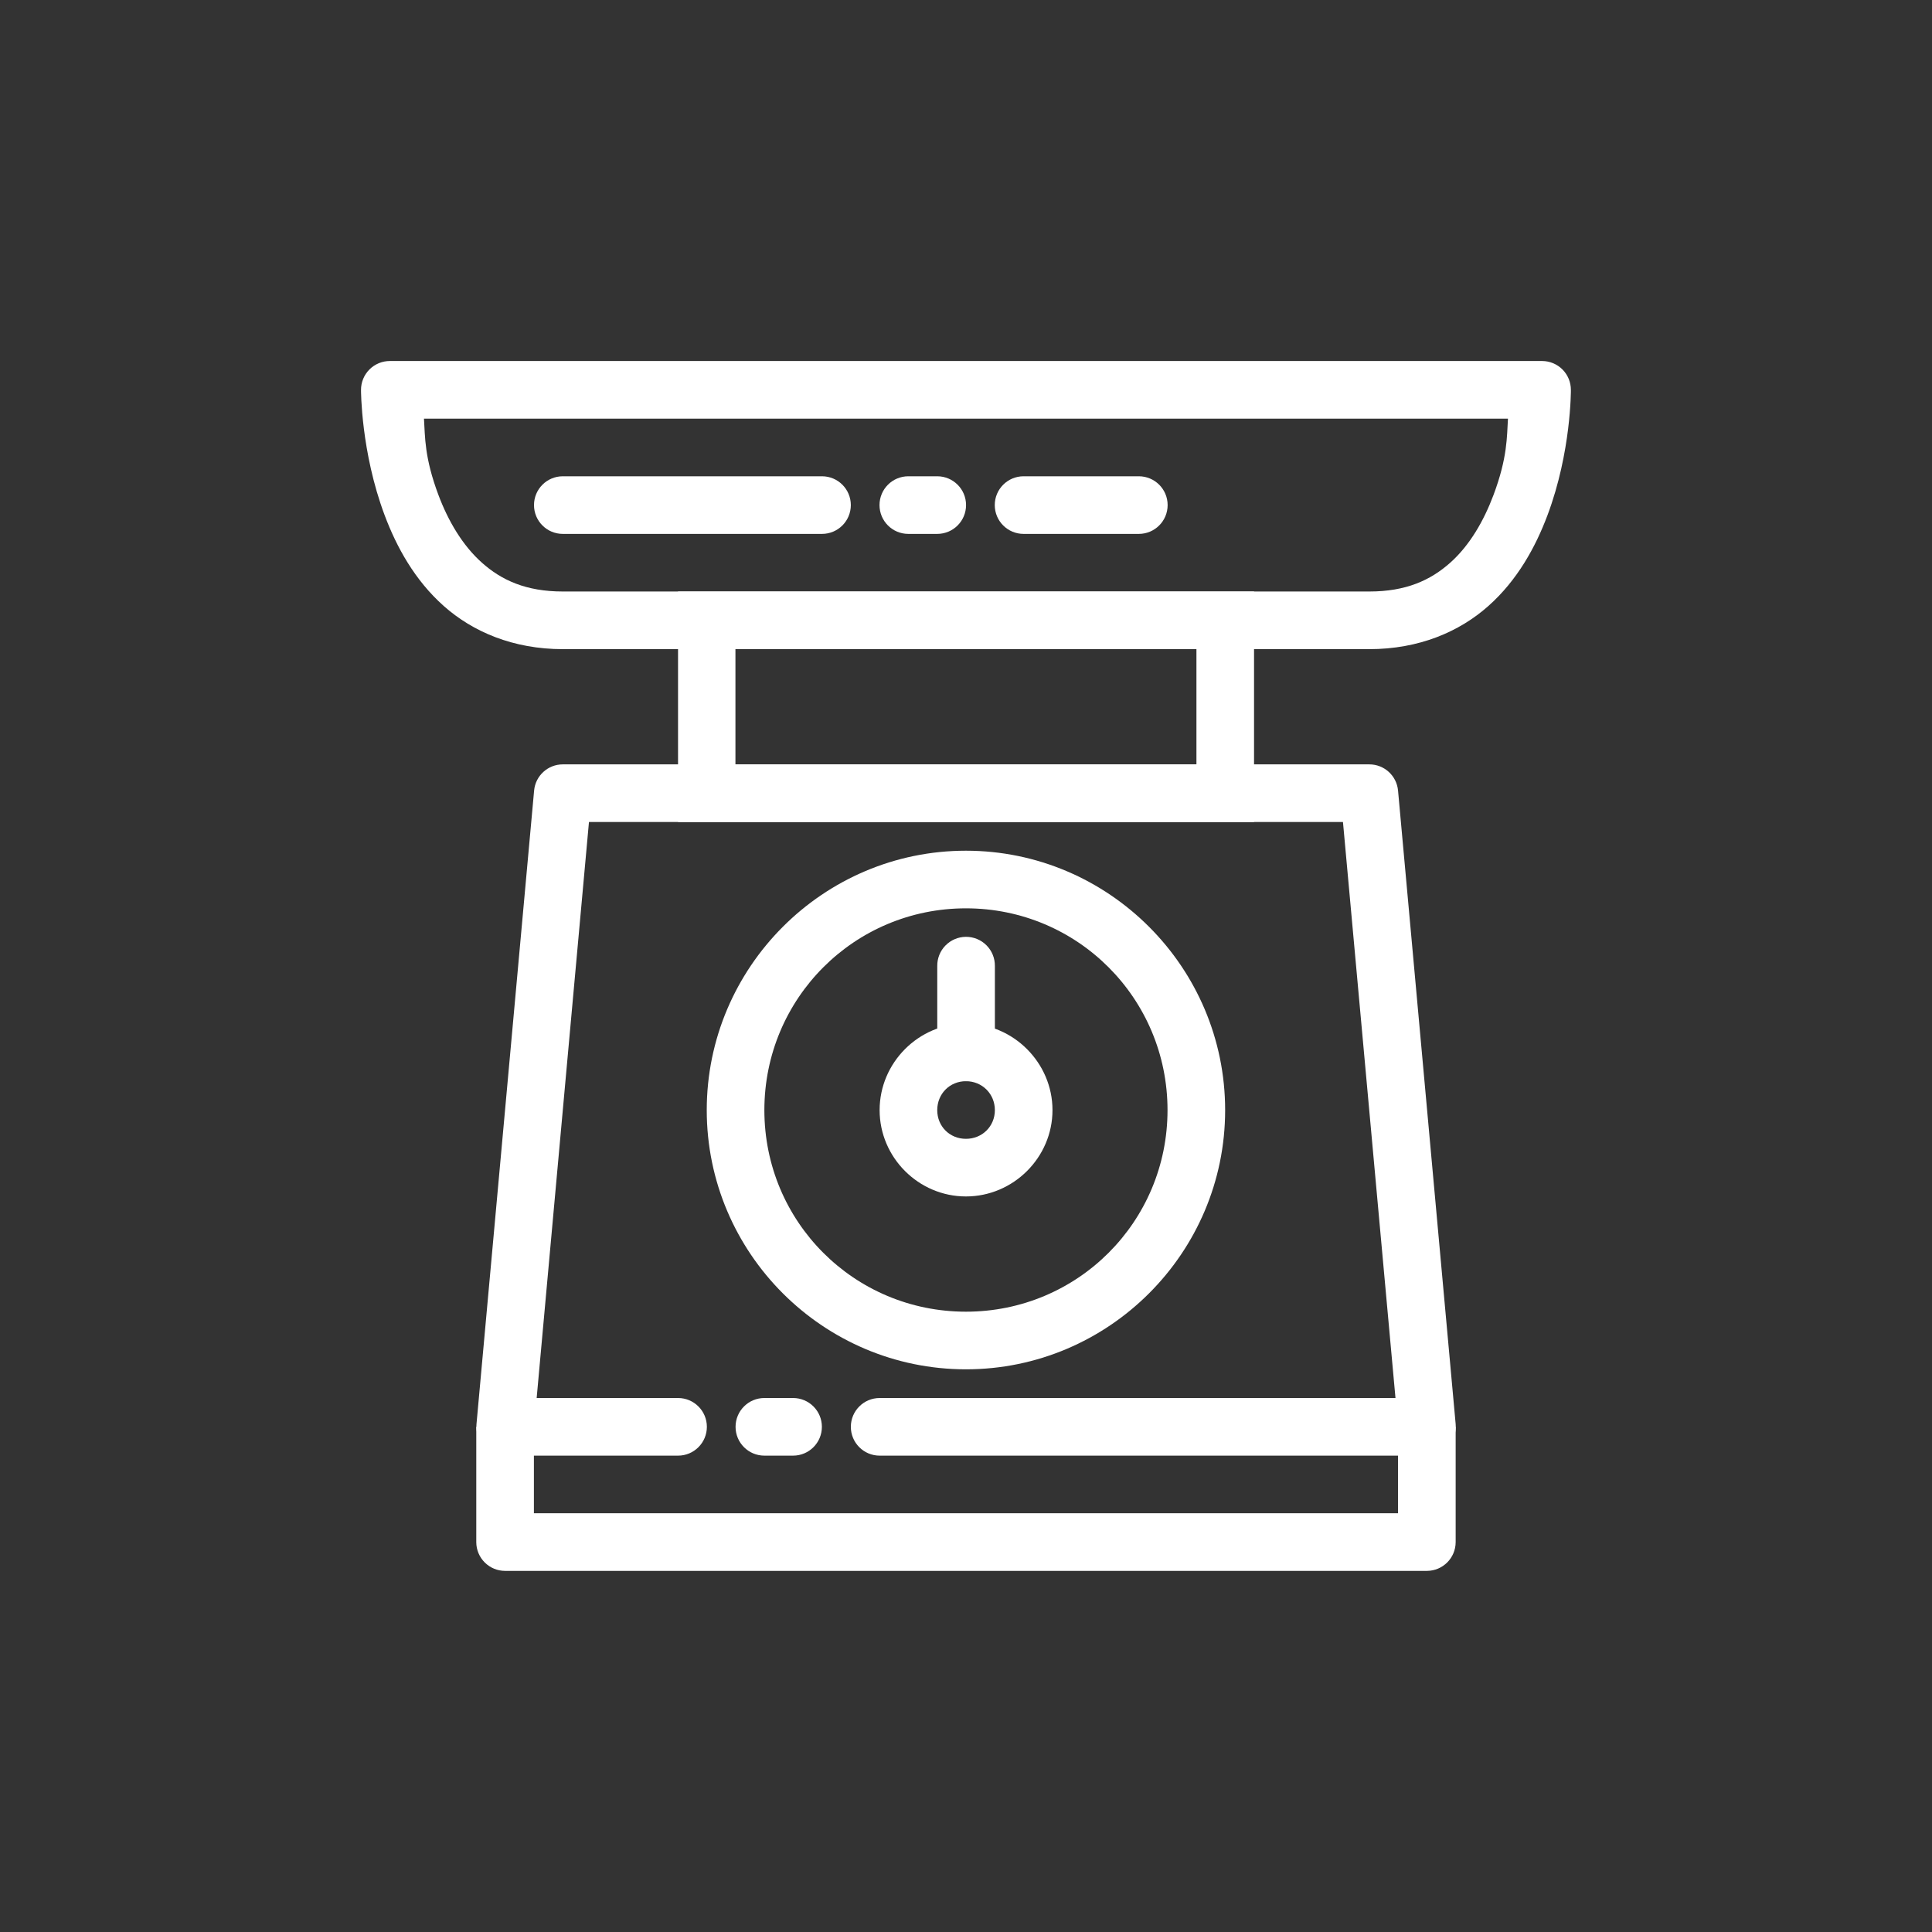
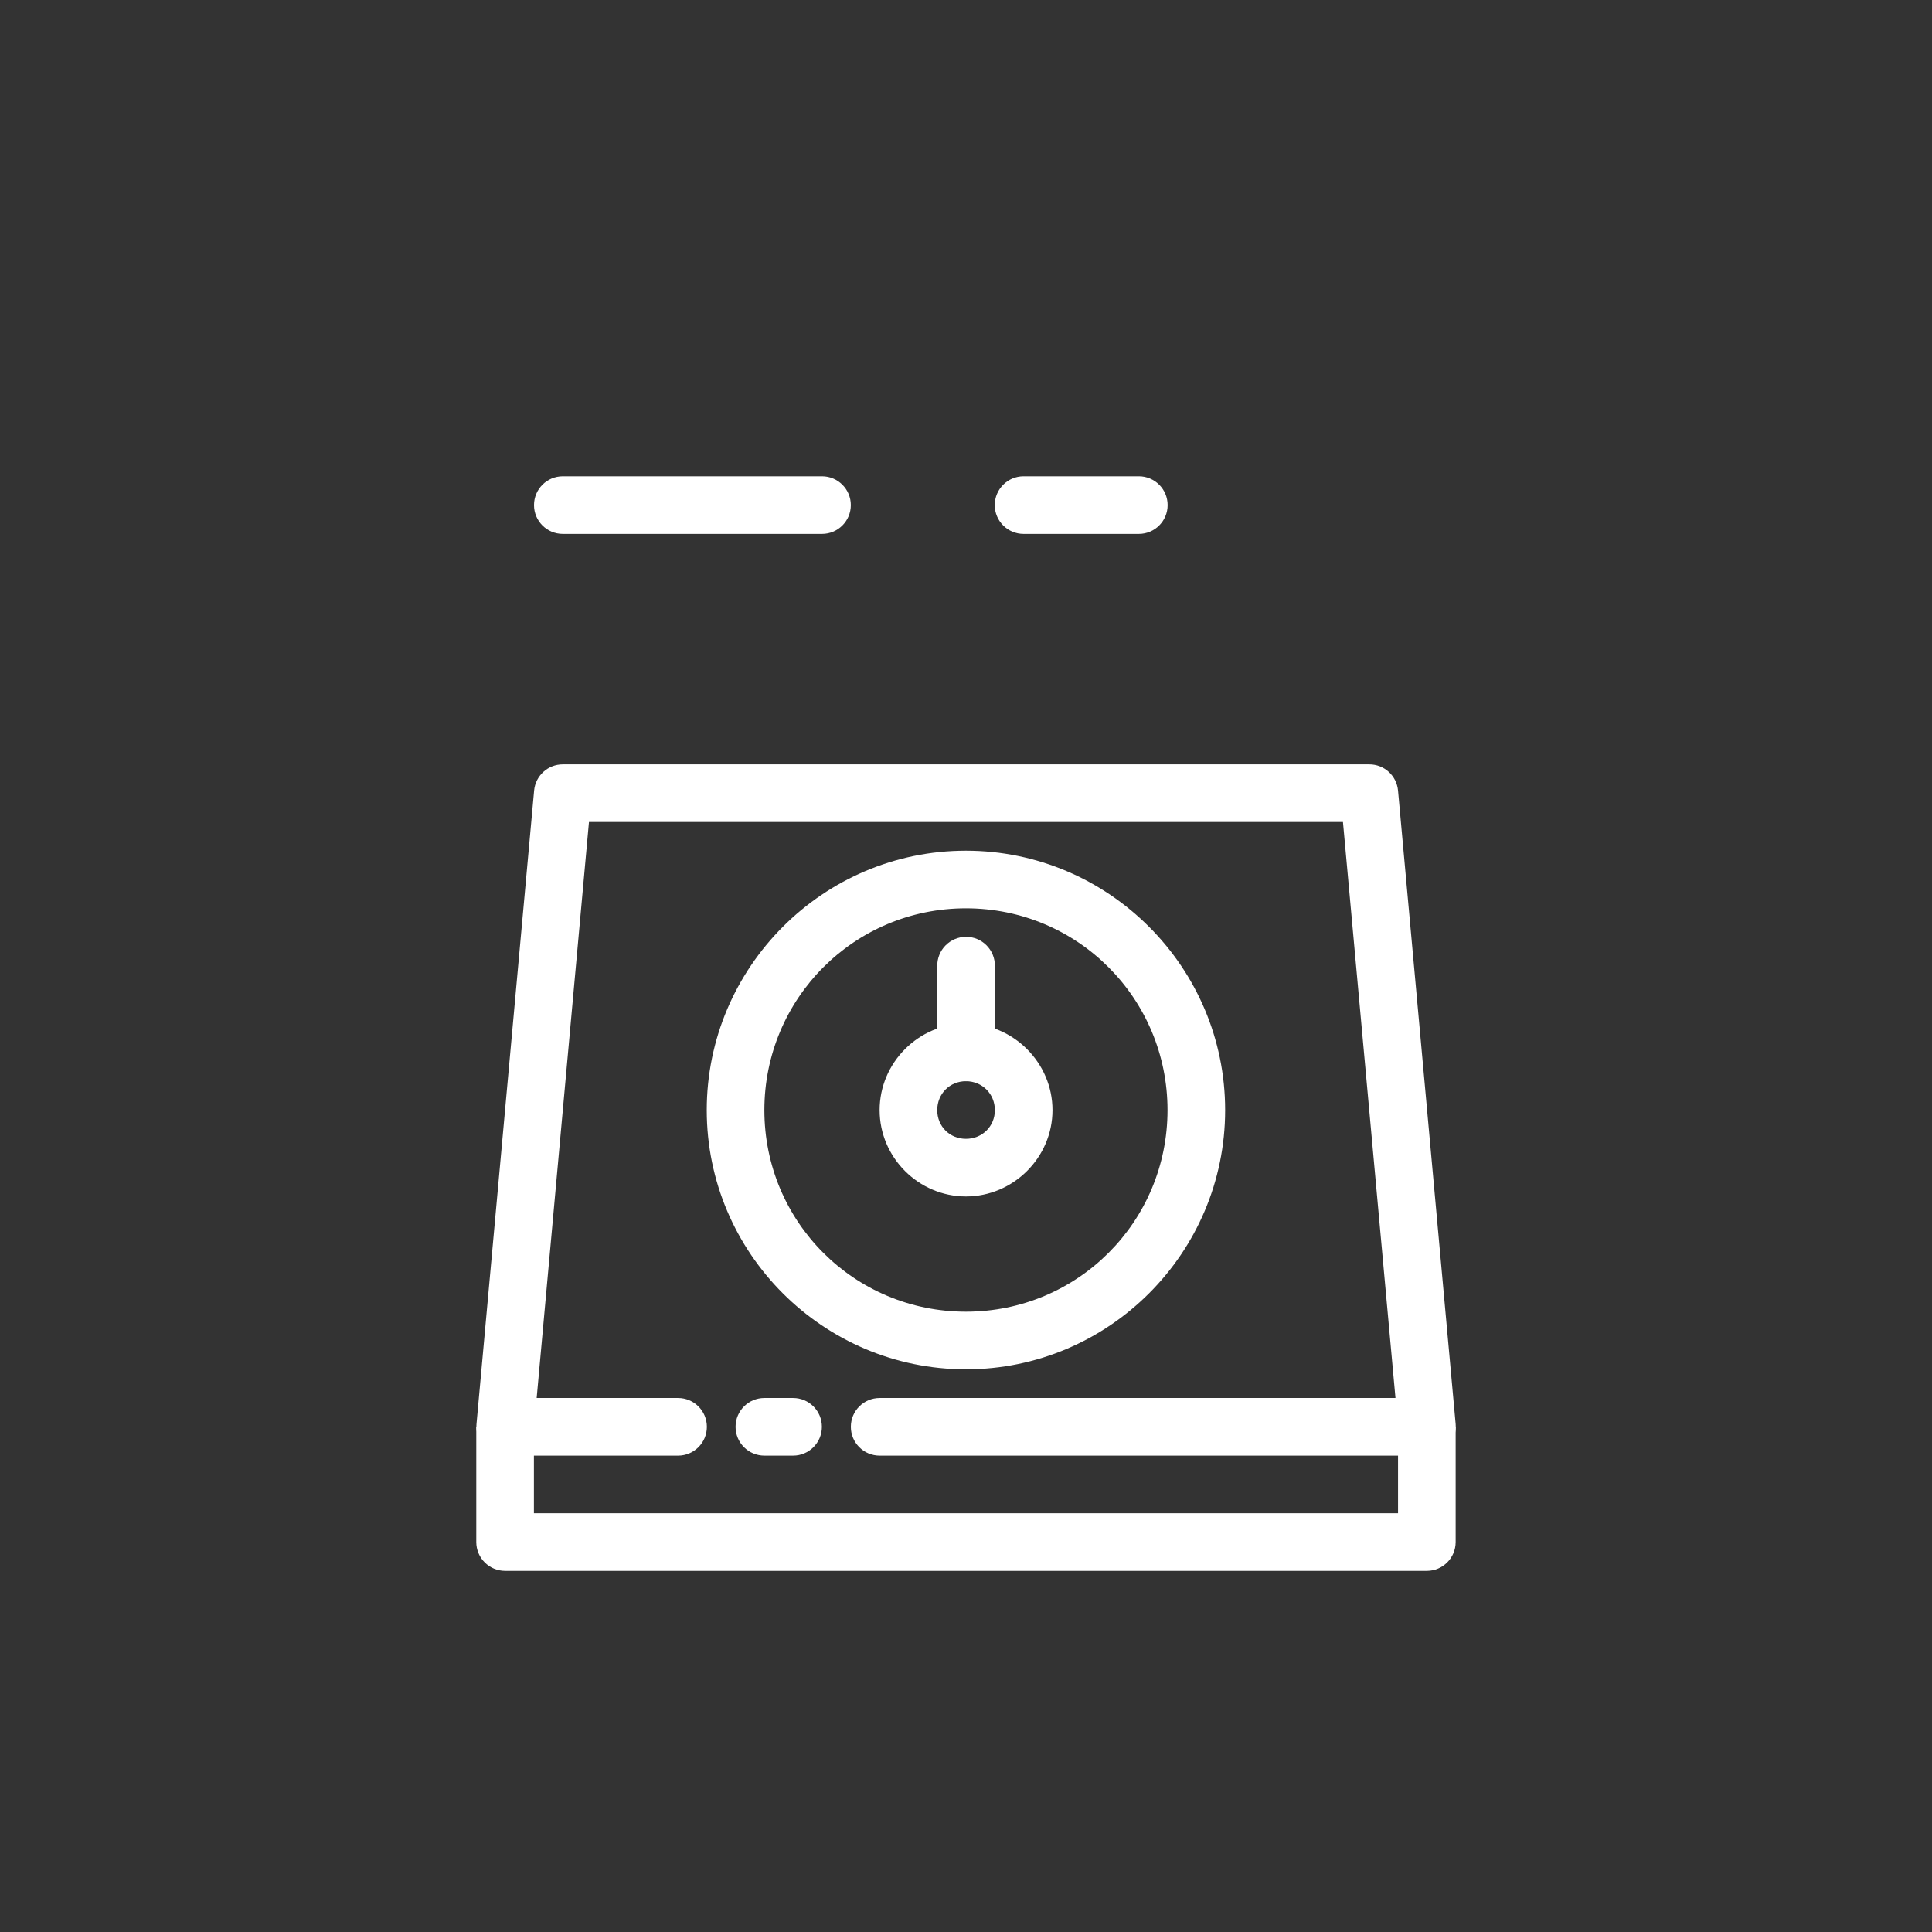
<svg xmlns="http://www.w3.org/2000/svg" width="352" height="352" viewBox="0 0 352 352">
  <rect x="0" y="0" width="352" height="352" fill="#333333" stroke="none" />
  <g transform="translate(176, 176) translate(-128, -128)">
    <svg width="256" height="256" viewBox="144 144 512 512">
      <g>
-         <path d="m190.09 179.55c-2.801-.012-5.484 1.098-7.465 3.074-1.977 1.98-3.086 4.664-3.074 7.465.0.0-.078 22.488 8.602 45.637 4.34 11.574 10.953 23.672 21.539 33.086 10.586 9.41 25.312 15.73 43.391 15.73h293.88c18.078.0 32.801-6.316 43.391-15.73 10.586-9.41 17.199-21.512 21.539-33.086 8.68-23.145 8.523-45.637 8.523-45.637h-.004c.012-2.785-1.086-5.461-3.047-7.438-1.961-1.977-4.629-3.09-7.41-3.102zm12.398 20.996h395c-.422 6.637-.137 14.121-5.269 27.816-3.531 9.418-8.68 18.383-15.805 24.715s-16.031 10.461-29.441 10.461h-293.89c-13.41.0-22.316-4.125-29.441-10.461-7.125-6.332-12.352-15.297-15.883-24.715-5.137-13.691-4.844-21.176-5.269-27.816z" fill="#FFFFFF" />
        <path d="m399.98 357.99c-52.047.0-94.449 42.48-94.449 94.527s42.402 94.449 94.449 94.449 94.449-42.402 94.449-94.449-42.402-94.527-94.449-94.527zm0 20.996c40.703.0 73.453 32.828 73.453 73.527.0 40.703-32.75 73.453-73.453 73.453s-73.453-32.75-73.453-73.453 32.75-73.527 73.453-73.527z" fill="#FFFFFF" />
        <path d="m221.55 567.96v41.996c.008 2.781 1.125 5.449 3.102 7.41 1.977 1.961 4.648 3.059 7.434 3.047h335.88c5.769-.02 10.438-4.691 10.461-10.457v-41.996h-20.996v31.457h-314.88v-31.457z" fill="#FFFFFF" />
        <path d="m253.08 326.53c-5.422-.004-9.957 4.129-10.457 9.531l-21 230.89c-.27 2.941.707 5.863 2.699 8.043 1.988 2.184 4.809 3.426 7.762 3.426h62.992c5.797.0 10.5-4.703 10.5-10.5s-4.703-10.5-10.5-10.5h-51.523l19.059-209.89h274.75l19.137 209.89h-187.96c-5.801.0-10.5 4.703-10.5 10.5s4.699 10.5 10.5 10.5h199.43c2.953.0 5.773-1.242 7.762-3.426 1.992-2.18 2.973-5.102 2.699-8.043l-21-230.89c-.5-5.402-5.031-9.535-10.457-9.531z" fill="#FFFFFF" />
        <path d="m326.53 557.42c-5.797.0-10.5 4.703-10.5 10.5s4.703 10.5 10.5 10.5h10.461c5.797.0 10.496-4.703 10.496-10.5s-4.699-10.5-10.496-10.5z" fill="#FFFFFF" />
-         <path d="m295.07 263.54v83.992l209.89-.004v-83.988zm20.918 20.996h167.98v41.996h-167.98z" fill="#FFFFFF" />
        <path d="m253.08 221.55c-5.797.0-10.496 4.699-10.496 10.496.0 5.801 4.699 10.5 10.496 10.5h94.449c5.801.0 10.5-4.699 10.5-10.5.0-5.797-4.699-10.496-10.5-10.496z" fill="#FFFFFF" />
-         <path d="m378.98 221.55c-5.797.0-10.496 4.699-10.496 10.496.0 5.801 4.699 10.5 10.496 10.5h10.539c5.797.0 10.5-4.699 10.5-10.5.0-5.797-4.703-10.496-10.5-10.496z" fill="#FFFFFF" />
        <path d="m420.98 221.55c-5.797.0-10.5 4.699-10.5 10.496.0 5.801 4.703 10.5 10.5 10.5h41.996c5.797.0 10.496-4.699 10.496-10.5.0-5.797-4.699-10.496-10.496-10.496z" fill="#FFFFFF" />
        <path d="m399.98 420.98c-17.266.0-31.457 14.27-31.457 31.535s14.191 31.457 31.457 31.457 31.535-14.191 31.535-31.457-14.27-31.535-31.535-31.535zm0 20.996c5.922.0 10.539 4.617 10.539 10.539s-4.617 10.461-10.539 10.461-10.461-4.539-10.461-10.461 4.539-10.539 10.461-10.539z" fill="#FFFFFF" />
        <path d="m399.91 389.37c-2.785.031-5.445 1.168-7.391 3.156-1.949 1.992-3.023 4.676-2.992 7.461v31.457c-.012 2.785 1.086 5.457 3.047 7.434 1.961 1.977 4.629 3.094 7.414 3.106 2.785.008 5.457-1.086 7.434-3.051 1.977-1.961 3.094-4.629 3.102-7.414v-31.531c.031-2.828-1.074-5.543-3.074-7.543-1.996-1.996-4.715-3.106-7.539-3.074z" fill="#FFFFFF" />
      </g>
    </svg>
  </g>
</svg>